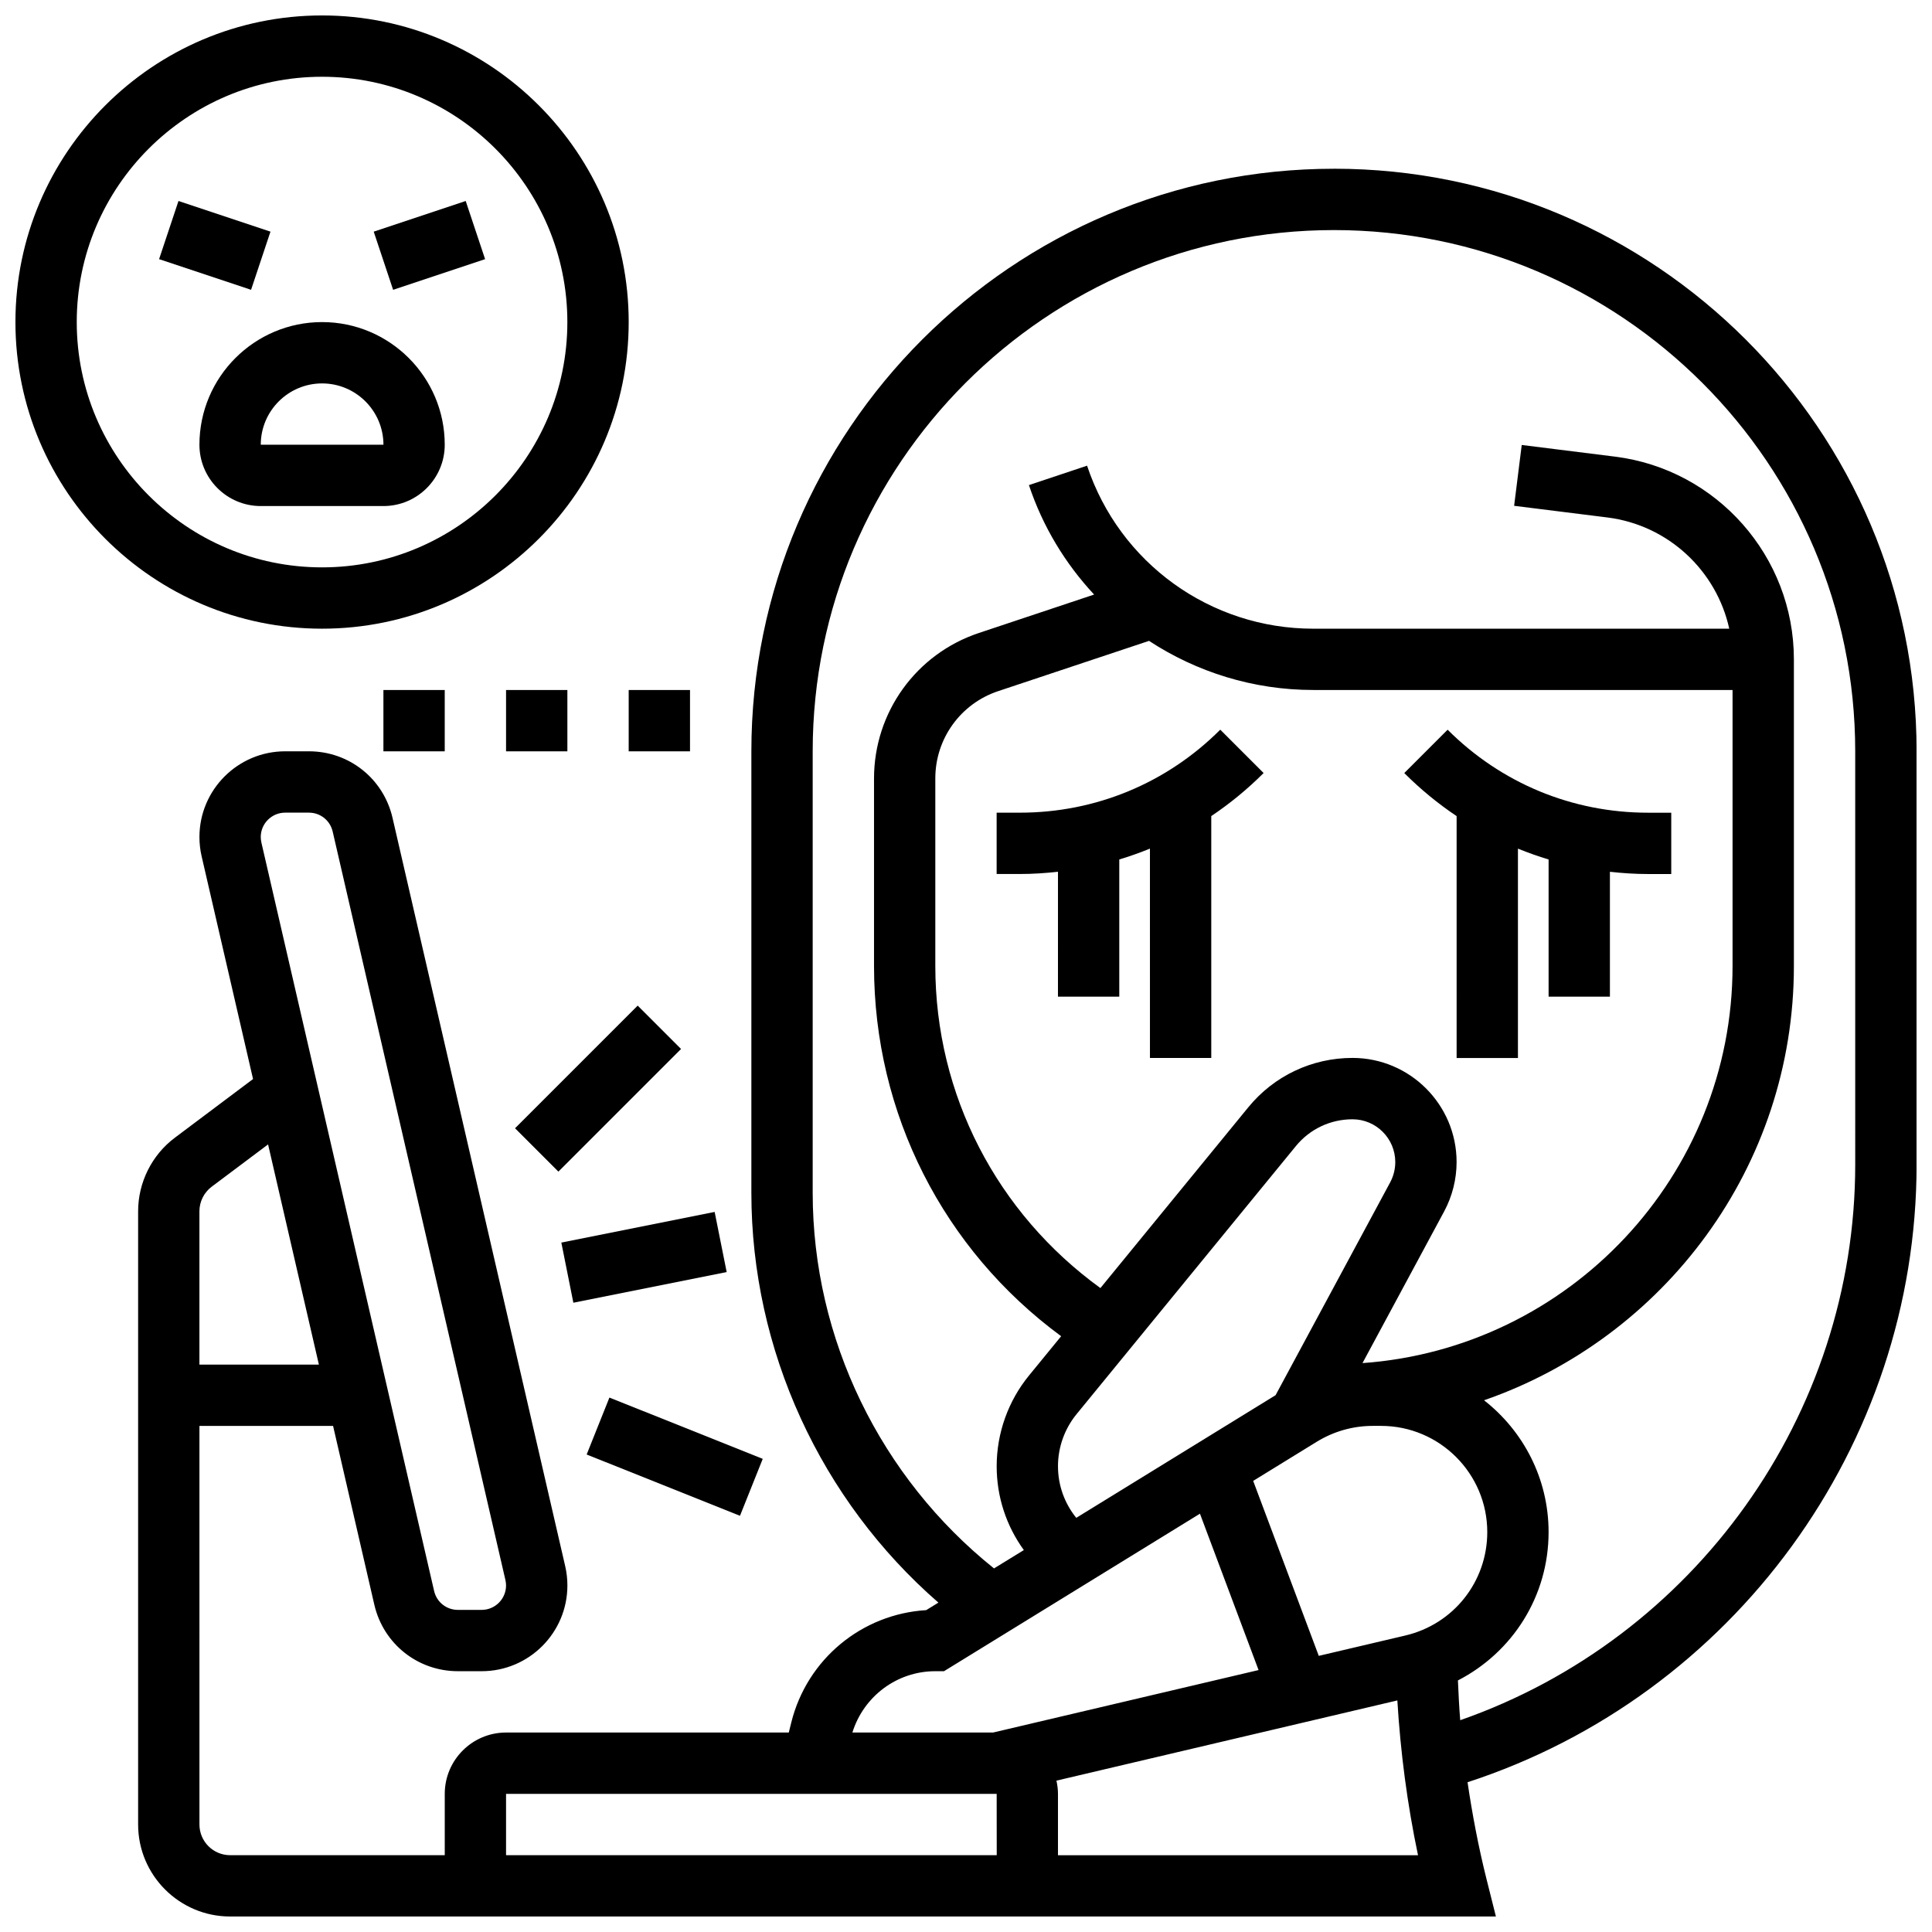
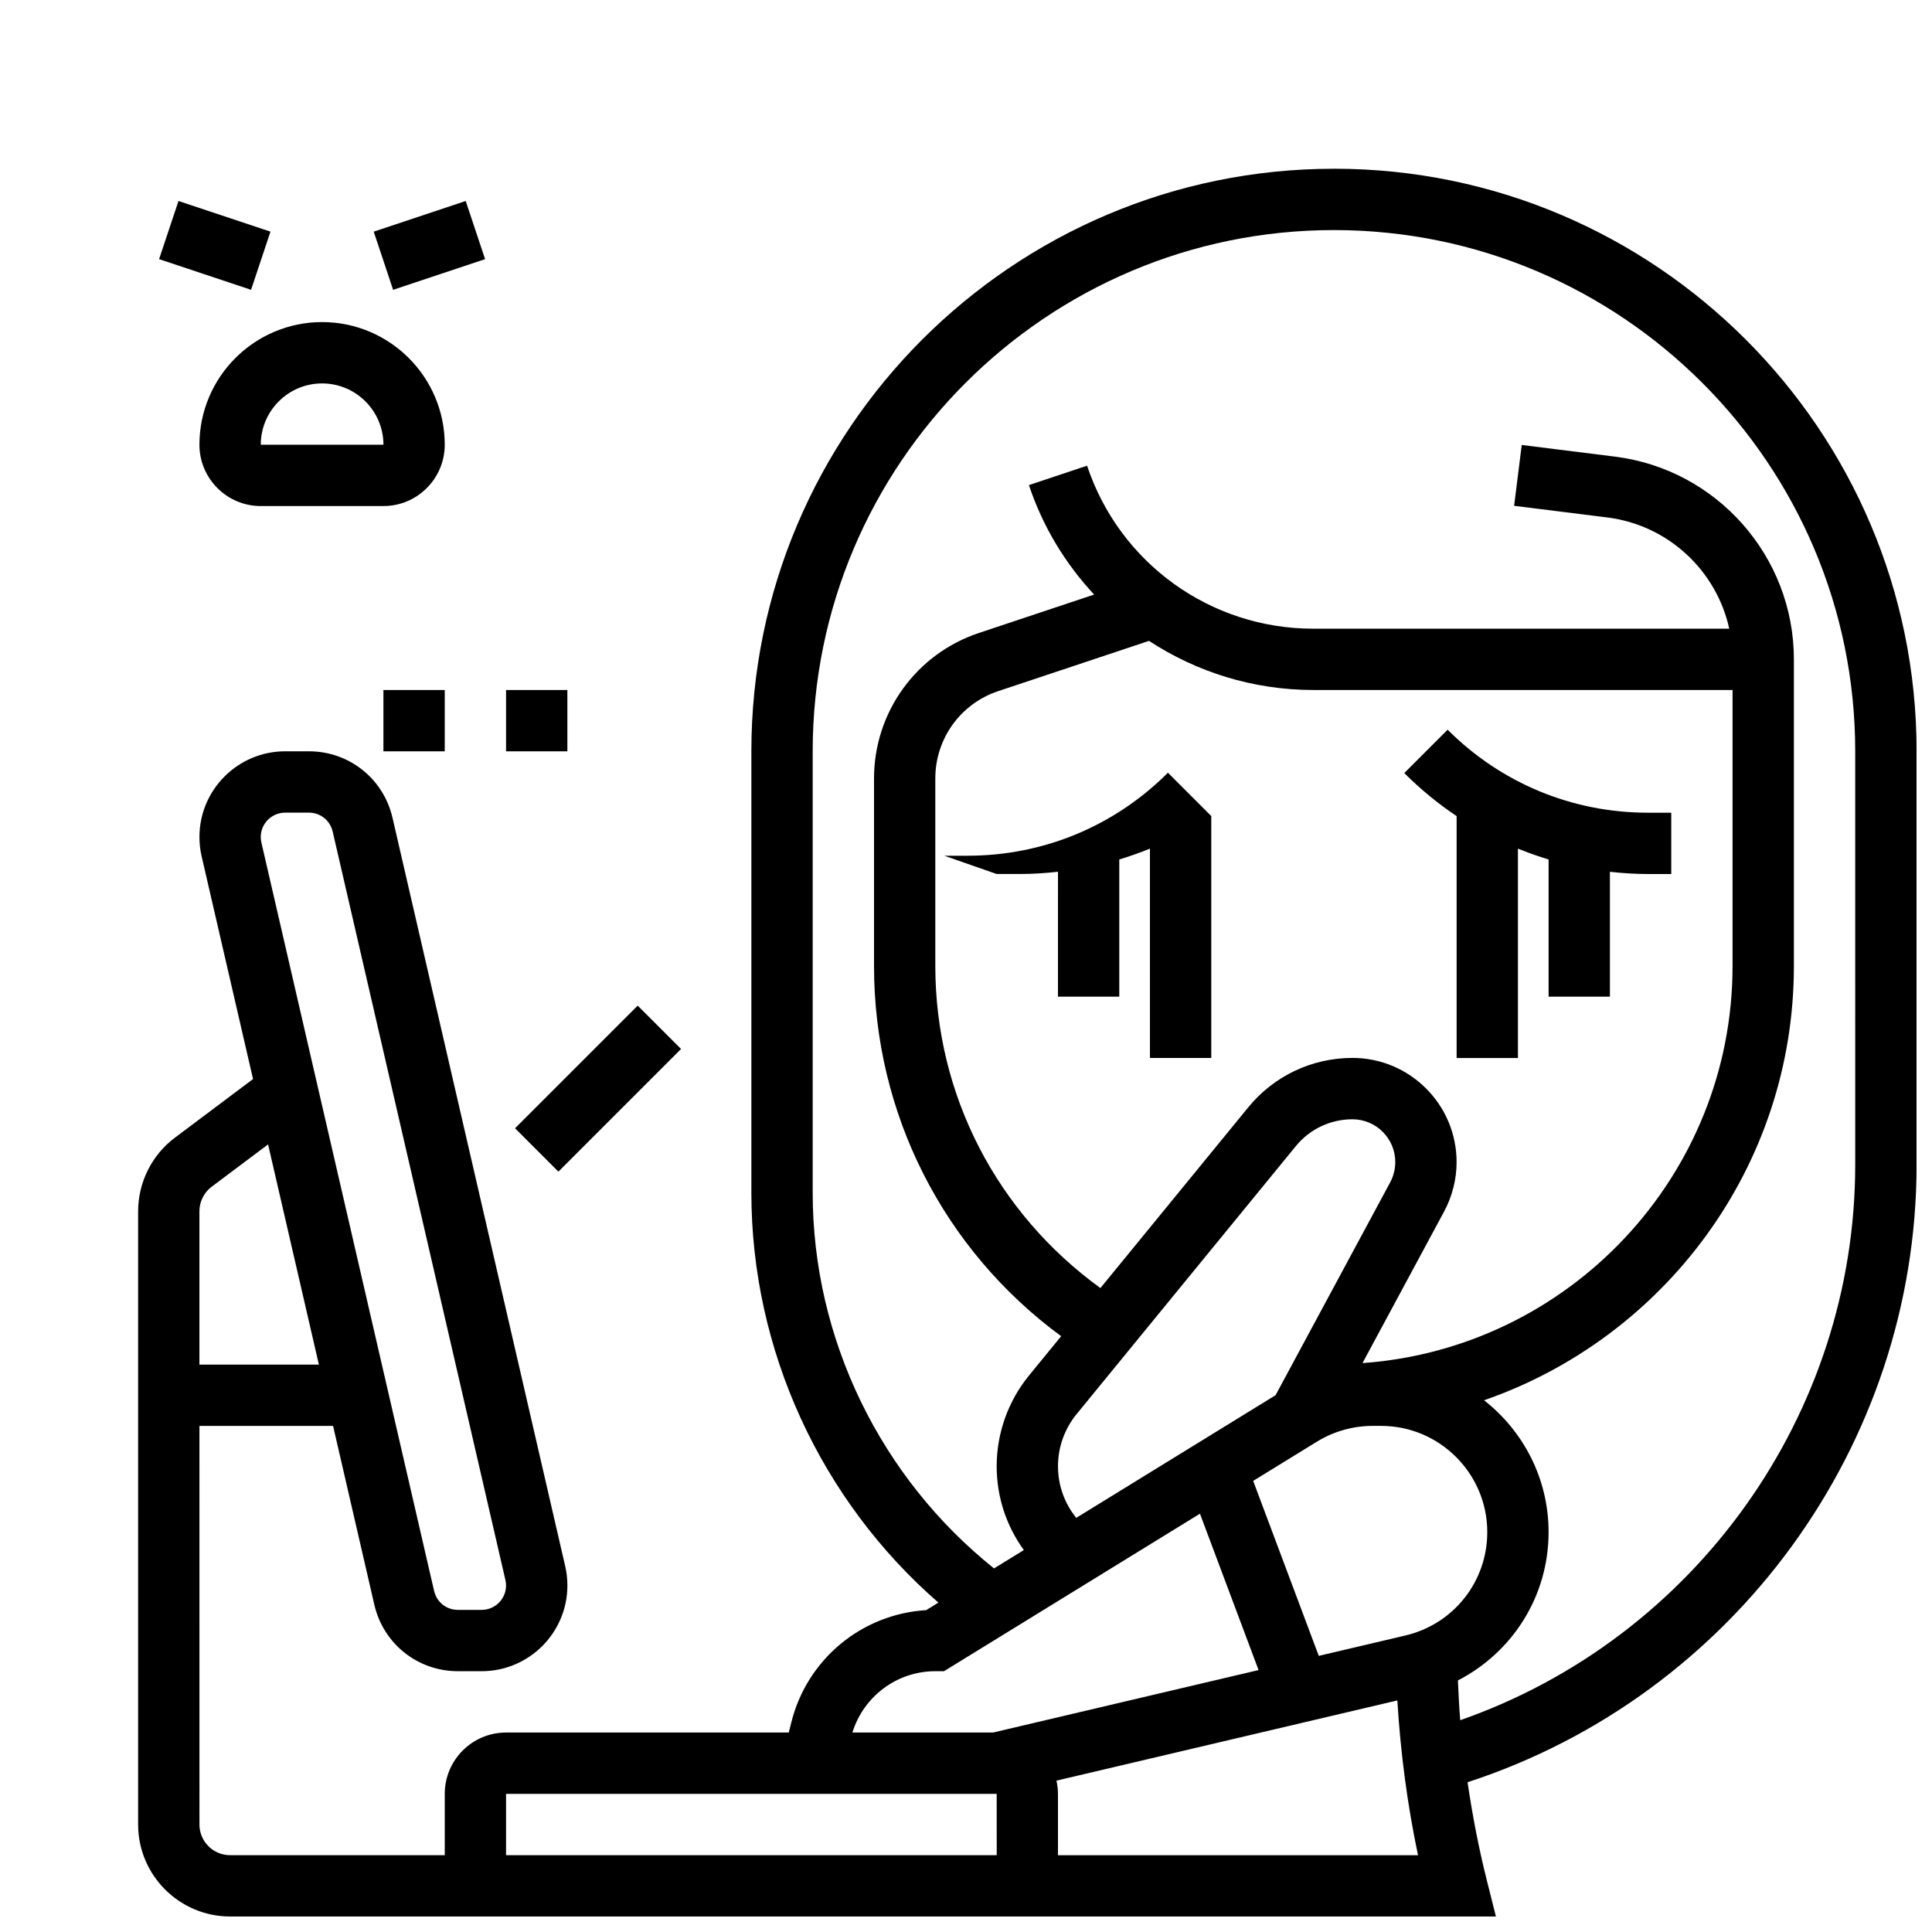
<svg xmlns="http://www.w3.org/2000/svg" width="800px" height="800px" version="1.1" viewBox="144 144 512 512">
  <defs>
    <clipPath id="b">
      <path d="m180 188h471.9v463.9h-471.9z" />
    </clipPath>
    <clipPath id="a">
-       <path d="m148.09 148.09h162.91v162.91h-162.91z" />
-     </clipPath>
+       </clipPath>
  </defs>
  <path d="m280.49 443 32.504-32.504 11.492 11.492-32.504 32.504z" />
-   <path d="m292.76 473.3 40.629-8.125 3.188 15.938-40.629 8.125z" />
-   <path d="m299.47 529.46 6.031-15.09 40.633 16.238-6.031 15.09z" />
  <g clip-path="url(#b)">
    <path d="m497.51 188.72c-85.137 0-154.39 69.258-154.39 154.39v116.99c0 41.703 18.363 81.453 49.566 108.61l-3.234 1.992c-17.055 1.039-31.562 12.977-35.746 29.734l-0.672 2.703h-74.922c-8.965 0-16.25 7.289-16.25 16.25v16.25l-56.883 0.004c-4.484 0-8.125-3.641-8.125-8.125l-0.004-105.64h35.414l10.938 47.406c2.406 10.363 11.508 17.602 22.145 17.602h6.297c12.531 0 22.719-10.188 22.719-22.719 0-1.699-0.188-3.406-0.578-5.102l-45.773-198.36c-2.402-10.363-11.504-17.602-22.141-17.602h-6.297c-12.531 0-22.723 10.191-22.723 22.711 0 1.707 0.188 3.422 0.578 5.109l13.629 59.035-20.707 15.539c-6.109 4.566-9.75 11.863-9.75 19.496v162.52c0 13.441 10.938 24.379 24.379 24.379h335.45l-2.535-10.094c-2.098-8.402-3.715-16.918-4.981-25.484 70.379-22.949 119-89.168 119-163.71v-109.5c0-85.137-69.258-154.39-154.39-154.39zm-277.94 170.64h6.297c3.031 0 5.613 2.062 6.297 5.016l45.773 198.33c0.113 0.484 0.172 0.98 0.172 1.461 0 3.566-2.902 6.469-6.469 6.469h-6.297c-3.031 0-5.613-2.062-6.297-5.004l-45.773-198.34c-0.113-0.488-0.172-0.984-0.172-1.473 0-3.559 2.902-6.461 6.469-6.461zm-19.48 99.137 14.953-11.215 13.465 58.348h-31.66v-40.629c0-2.547 1.211-4.977 3.242-6.504zm191.78 128.39h2.301l67.828-41.742 15.535 41.441-70.363 16.555h-37.281c2.992-9.605 11.809-16.254 21.98-16.254zm32.504-54.32c0-5.023 1.754-9.93 4.934-13.812l58.102-71.02c3.703-4.531 9.172-7.113 15.008-7.113 6.258 0 11.344 5.086 11.344 11.344 0 1.867-0.473 3.738-1.355 5.379l-30.367 56.395-52.82 32.504c-3.102-3.836-4.844-8.598-4.844-13.676zm24.129-218.73c12.633 8.273 27.637 13.016 43.512 13.016h111.13v73.133c0 55.695-43.359 101.35-98.07 105.25l21.648-40.207c2.148-4.012 3.289-8.535 3.289-13.07 0-15.219-12.379-27.598-27.598-27.598-10.727 0-20.785 4.762-27.586 13.066l-39.207 47.926c-27.426-19.875-43.754-51.184-43.754-85.367v-49.707c0-10.508 6.695-19.805 16.676-23.125zm67.93 263.59-22.945 5.394-17.383-46.367 16.91-10.41c4.453-2.719 9.559-4.168 14.766-4.168h2.211c15.52 0 28.148 12.629 28.148 28.148 0 13.125-8.93 24.395-21.707 27.402zm-230.2 58.215h-8.125v-16.25h130.02l0.016 16.25zm138.14 0v-16.25c0-1.203-0.156-2.371-0.406-3.504l90.344-21.258c0.836 13.781 2.633 27.508 5.477 41.02h-95.414zm211.28-183.03c0 66.414-42.605 125.58-104.68 147.26-0.293-3.512-0.453-7.027-0.609-10.539 14.496-7.477 24.027-22.348 24.027-39.305 0-14.188-6.711-26.809-17.105-34.941 47.719-16.543 82.113-61.82 82.113-115.09v-81.258c0-27.254-20.395-50.355-47.43-53.73l-24.695-3.086-2.016 16.121 24.695 3.086c16.164 2.023 28.938 14.105 32.316 29.48h-110.25c-27.238 0-51.316-17.355-59.938-43.199l-15.406 5.144c3.688 11.066 9.68 20.859 17.277 29.008l-30.539 10.184c-16.625 5.535-27.789 21.031-27.789 38.543v49.707c0 39.133 18.398 75.164 49.594 98.113l-8.477 10.359c-5.559 6.777-8.613 15.332-8.613 24.102 0 8.148 2.574 15.828 7.199 22.215l-7.906 4.859c-30.098-24.086-48.051-60.812-48.051-99.543v-116.99c0-76.172 61.969-138.14 138.14-138.14 76.172 0 138.14 61.969 138.14 138.14z" />
  </g>
-   <path d="m408.12 375.62h6.16c3.398 0 6.762-0.227 10.094-0.594l-0.004 33.098h16.25v-36.355c2.754-0.828 5.469-1.797 8.125-2.875l0.004 55.48h16.25v-64.105c4.934-3.309 9.582-7.117 13.871-11.41l-11.488-11.488c-14.188 14.188-33.039 21.996-53.102 21.996h-6.16z" />
+   <path d="m408.12 375.62h6.16c3.398 0 6.762-0.227 10.094-0.594l-0.004 33.098h16.25v-36.355c2.754-0.828 5.469-1.797 8.125-2.875l0.004 55.48h16.25v-64.105l-11.488-11.488c-14.188 14.188-33.039 21.996-53.102 21.996h-6.16z" />
  <path d="m530.02 424.38h16.25v-55.484c2.656 1.082 5.371 2.047 8.125 2.875v36.359h16.25v-33.098c3.336 0.367 6.699 0.594 10.094 0.594h6.16v-16.25h-6.16c-20.062 0-38.914-7.809-53.102-21.996l-11.488 11.488c4.289 4.289 8.938 8.102 13.871 11.41z" />
  <path d="m245.61 326.86h16.25v16.25h-16.25z" />
  <path d="m278.11 326.86h16.25v16.25h-16.25z" />
-   <path d="m310.61 326.86h16.25v16.25h-16.25z" />
  <g clip-path="url(#a)">
-     <path d="m310.61 229.35c0-44.805-36.453-81.258-81.258-81.258-44.809 0-81.262 36.453-81.262 81.258 0 44.805 36.453 81.258 81.258 81.258 44.809 0.004 81.262-36.449 81.262-81.258zm-146.27 0c0-35.844 29.164-65.008 65.008-65.008s65.008 29.164 65.008 65.008-29.164 65.008-65.008 65.008-65.008-29.164-65.008-65.008z" />
-   </g>
+     </g>
  <path d="m261.86 261.86c0-17.926-14.578-32.504-32.504-32.504-17.926 0-32.504 14.578-32.504 32.504 0 8.965 7.289 16.25 16.25 16.25h32.504c8.965 0.004 16.254-7.285 16.254-16.25zm-32.504-16.25c8.965 0 16.25 7.289 16.262 16.25h-32.512c0-8.961 7.289-16.25 16.25-16.25z" />
  <path d="m186.16 212.68 5.141-15.418 24.375 8.125-5.141 15.418z" />
  <path d="m243.04 205.39 24.375-8.129 5.141 15.418-24.375 8.129z" />
</svg>